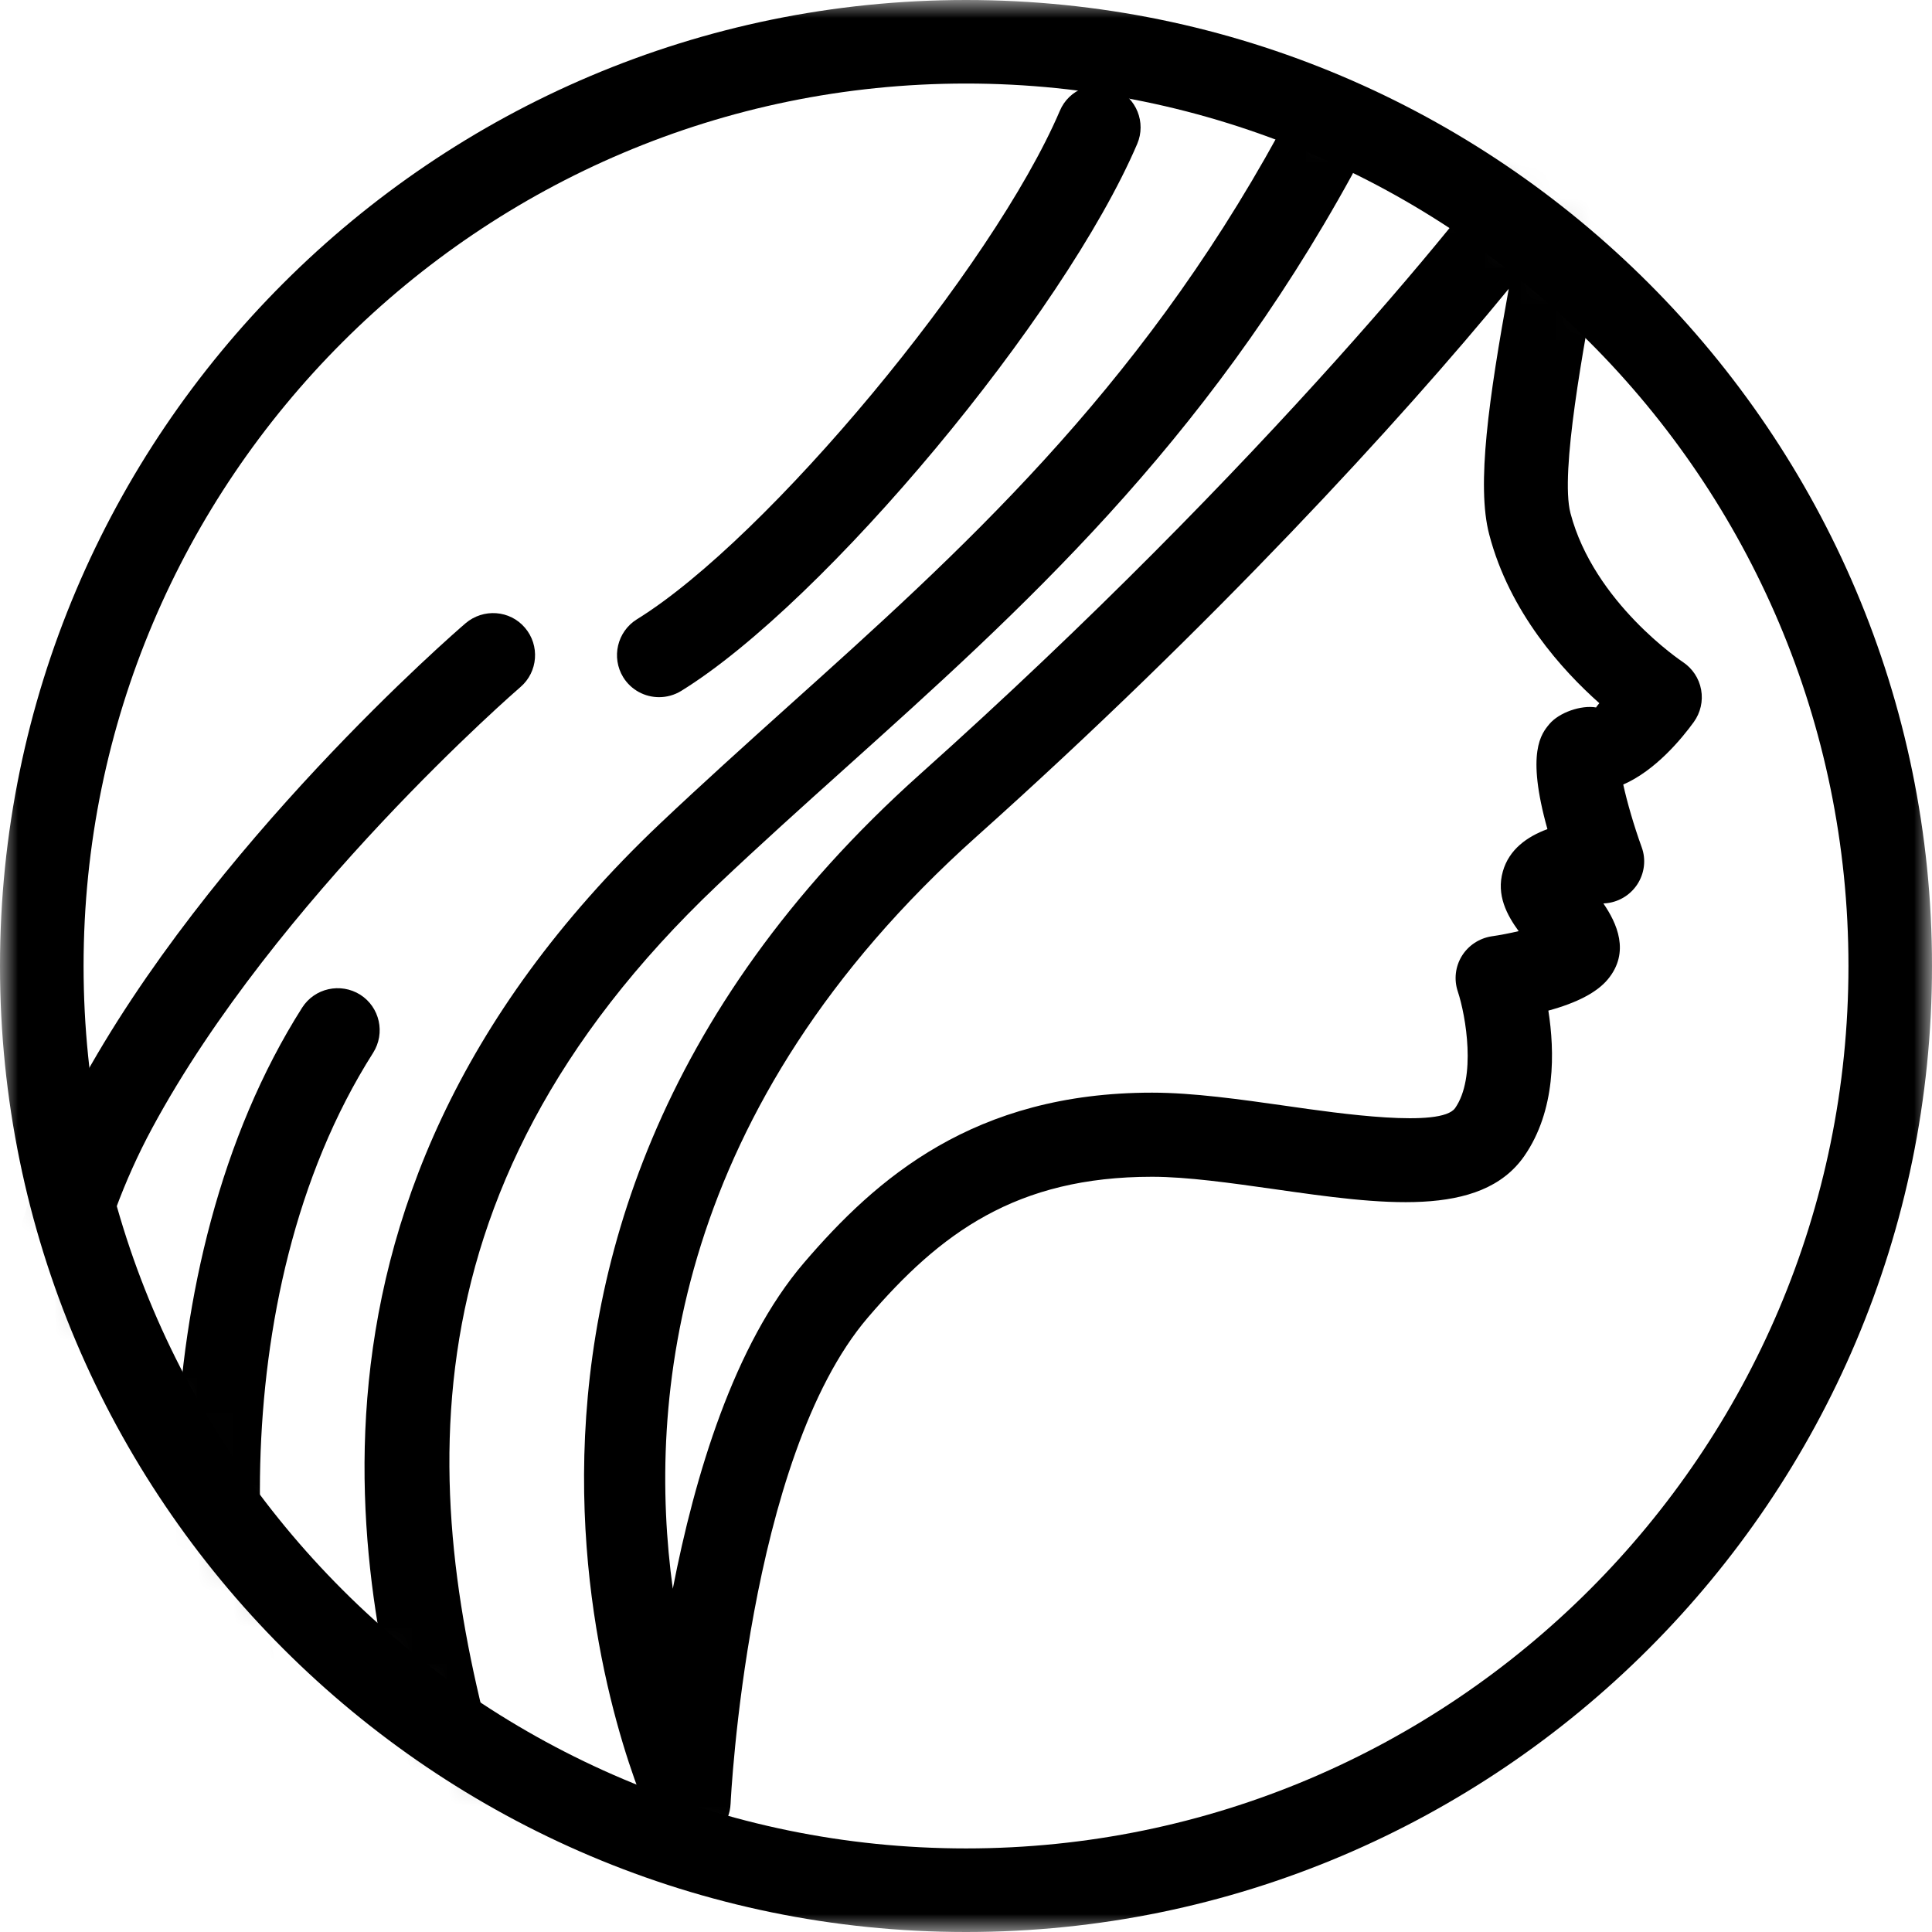
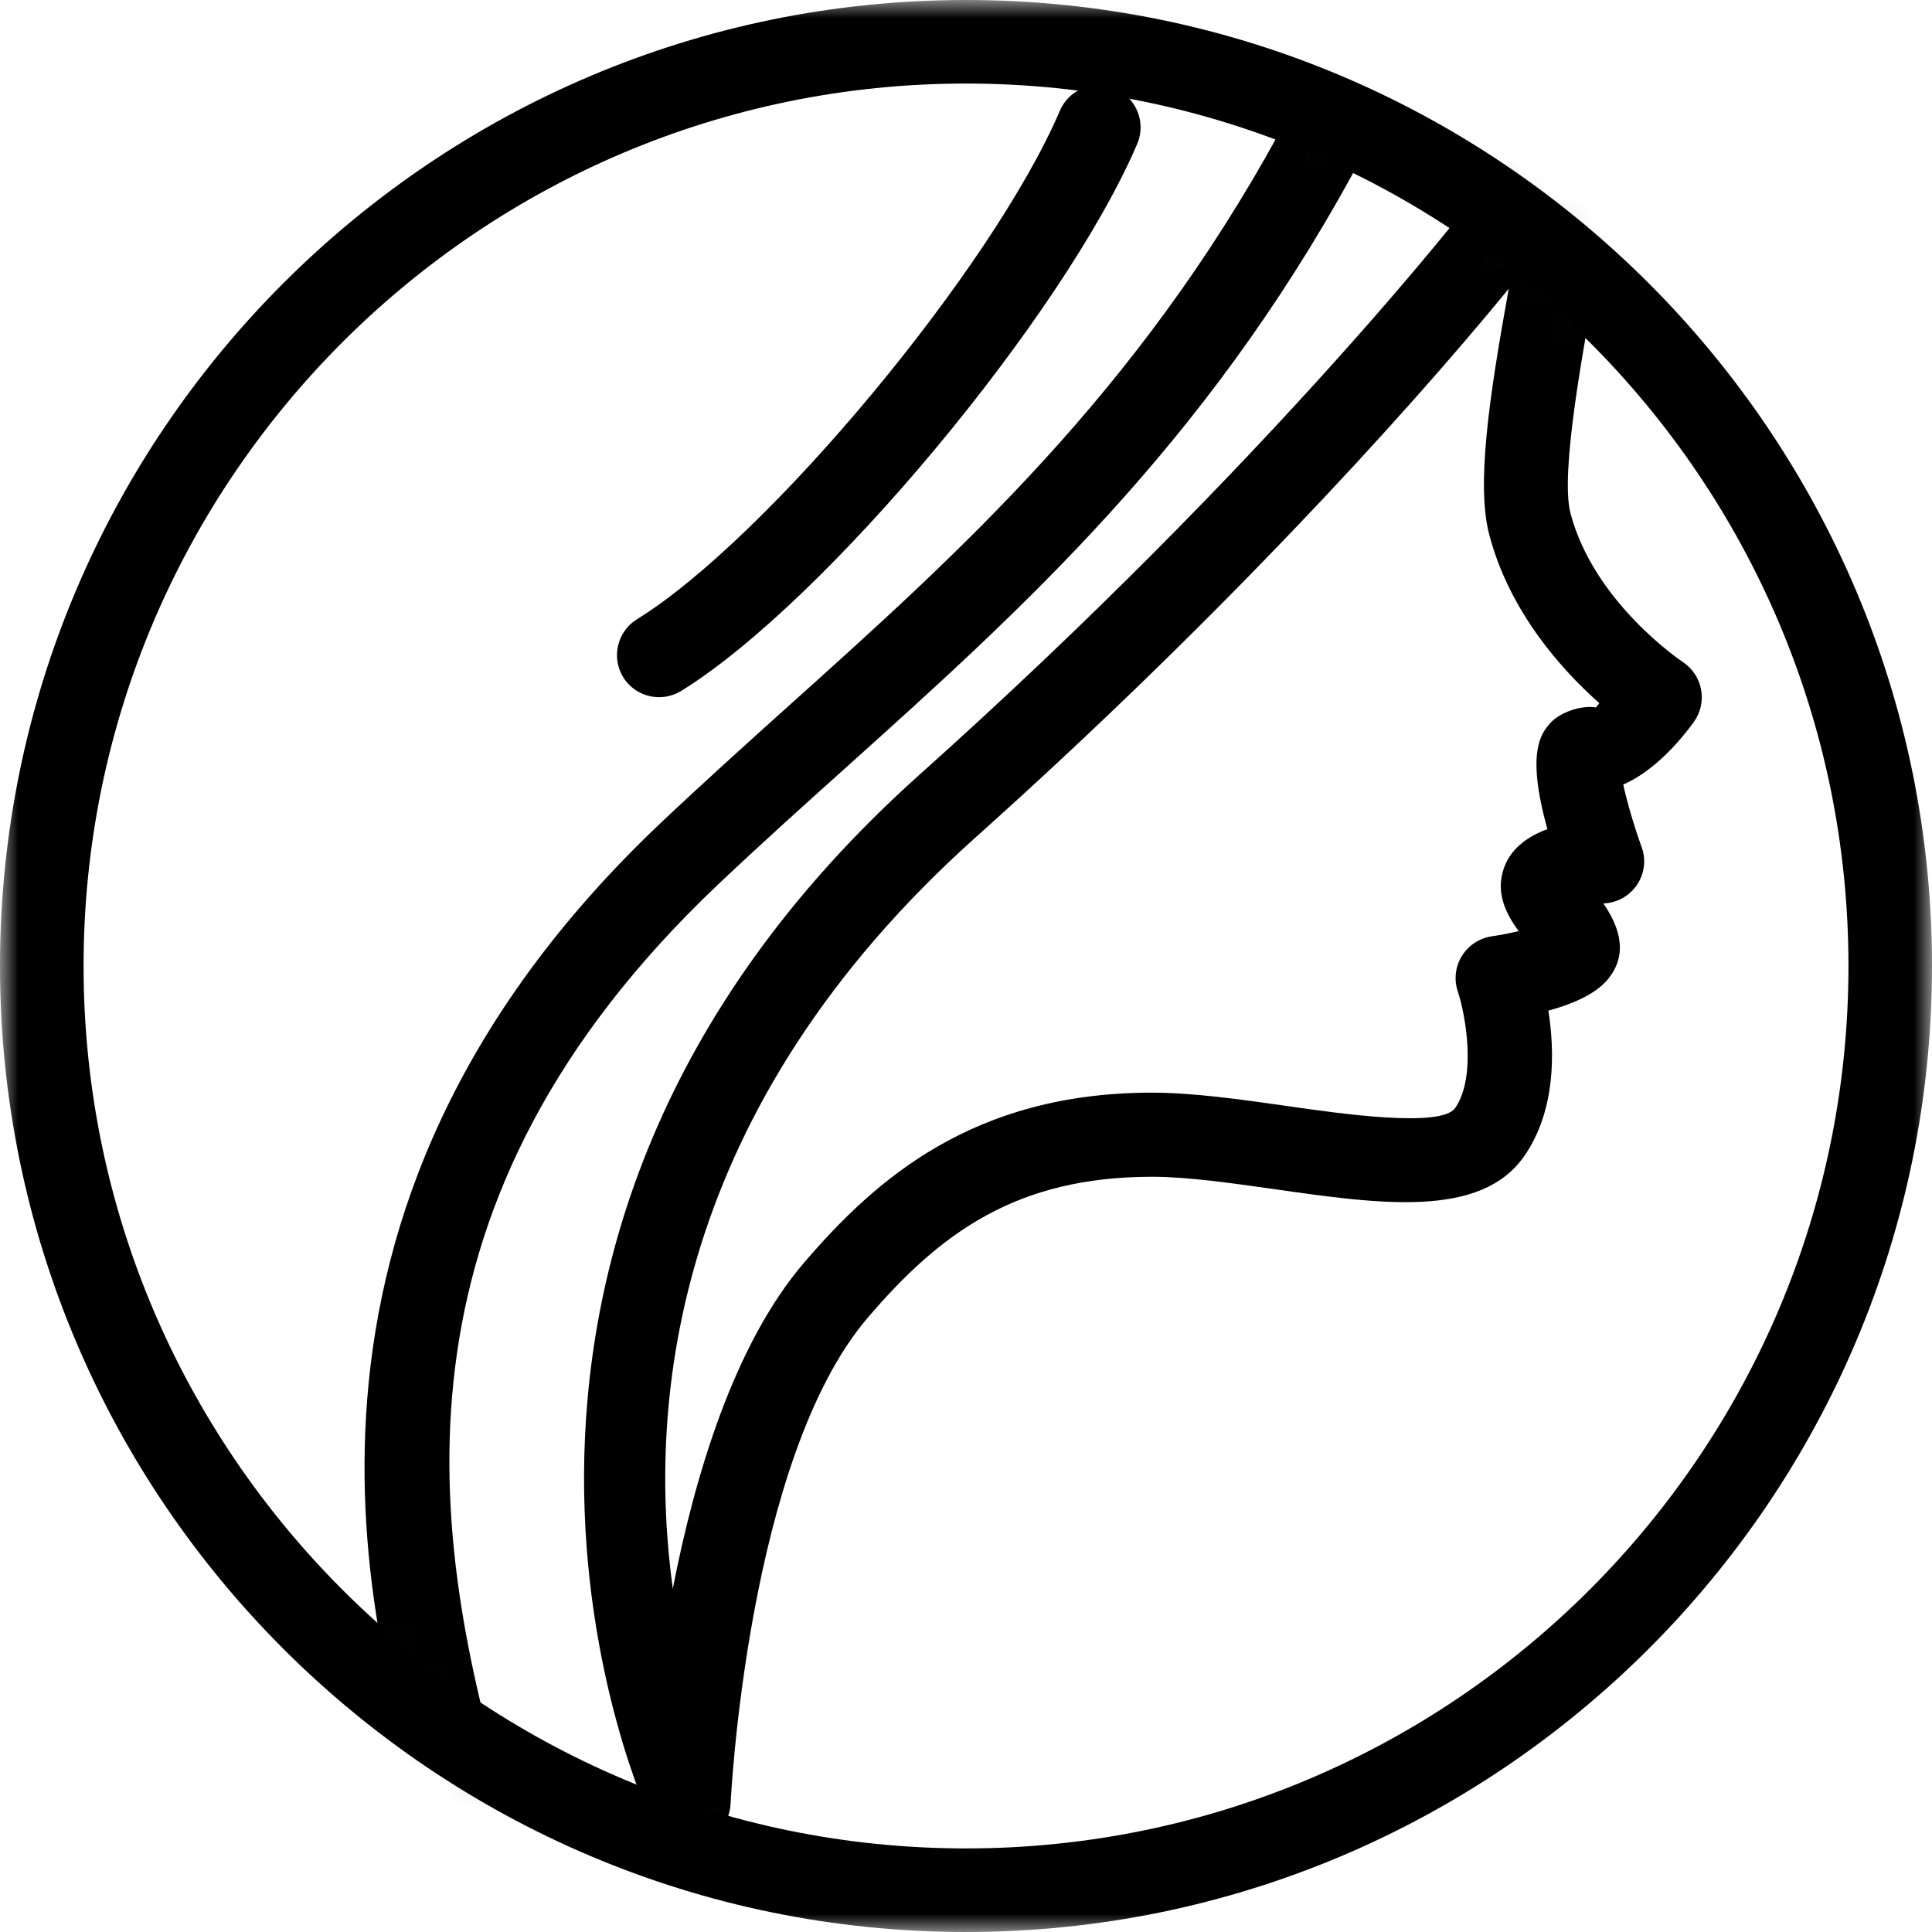
<svg xmlns="http://www.w3.org/2000/svg" xmlns:xlink="http://www.w3.org/1999/xlink" width="54px" height="54px" viewBox="0 0 54 54" version="1.1">
  <title>Group 20</title>
  <defs>
    <path d="M-1.04406542e-15,26 C-1.04406542e-15,40.36 11.638,52 26,52 L26,52 C40.36,52 52,40.36 52,26 L52,26 C52,11.64 40.36,0 26,0 L26,0 C11.638,0 -1.04406542e-15,11.64 -1.04406542e-15,26" id="path-1" />
-     <path d="M-1.04406542e-15,26 C-1.04406542e-15,40.36 11.638,52 26,52 L26,52 C40.36,52 52,40.36 52,26 L52,26 C52,11.64 40.36,0 26,0 L26,0 C11.638,0 -1.04406542e-15,11.64 -1.04406542e-15,26" id="path-3" />
+     <path d="M-1.04406542e-15,26 C-1.04406542e-15,40.36 11.638,52 26,52 L26,52 L52,26 C52,11.64 40.36,0 26,0 L26,0 C11.638,0 -1.04406542e-15,11.64 -1.04406542e-15,26" id="path-3" />
    <path d="M-1.04406542e-15,26 C-1.04406542e-15,40.36 11.638,52 26,52 L26,52 C40.36,52 52,40.36 52,26 L52,26 C52,11.64 40.36,0 26,0 L26,0 C11.638,0 -1.04406542e-15,11.64 -1.04406542e-15,26" id="path-5" />
-     <path d="M-1.04406542e-15,26 C-1.04406542e-15,40.36 11.638,52 26,52 L26,52 C40.36,52 52,40.36 52,26 L52,26 C52,11.64 40.36,0 26,0 L26,0 C11.638,0 -1.04406542e-15,11.64 -1.04406542e-15,26" id="path-7" />
    <path d="M-1.04406542e-15,26 C-1.04406542e-15,40.36 11.638,52 26,52 L26,52 C40.36,52 52,40.36 52,26 L52,26 C52,11.64 40.36,0 26,0 L26,0 C11.638,0 -1.04406542e-15,11.64 -1.04406542e-15,26" id="path-9" />
    <polygon id="path-11" points="0 0 54 0 54 54 0 54" />
  </defs>
  <g id="Page-1" stroke="none" stroke-width="1" fill="none" fill-rule="evenodd">
    <g id="BNS-Home" transform="translate(-136, -1549)">
      <g id="Group-20" transform="translate(136, 1549)">
        <g id="Group-16" transform="translate(1, 1)">
          <g id="Group-3">
            <mask id="mask-2" fill="white">
              <use xlink:href="#path-1" />
            </mask>
            <g id="Clip-2" />
            <path d="M17.421,18.486 C17.028,18.486 16.642,18.289 16.419,17.929 C16.081,17.377 16.25,16.653 16.802,16.309 C20.449,14.057 26.747,6.487 28.623,2.097 C28.875,1.498 29.573,1.22 30.166,1.479 C30.763,1.733 31.04,2.424 30.786,3.021 C28.731,7.824 22.062,15.827 18.039,18.312 C17.846,18.43 17.632,18.486 17.421,18.486" id="Fill-1" fill="#000000" mask="url(#mask-2)" />
          </g>
          <g id="Group-6">
            <mask id="mask-4" fill="white">
              <use xlink:href="#path-3" />
            </mask>
            <g id="Clip-5" />
            <path d="M11.956,50.537 C11.446,50.537 10.978,50.204 10.83,49.693 C9.361,44.681 5.921,32.947 17.453,22.015 C18.629,20.903 19.832,19.819 21.045,18.728 C25.82,14.44 30.758,10.003 34.738,2.743 C35.051,2.172 35.77,1.968 36.334,2.278 C36.903,2.588 37.112,3.303 36.8,3.872 C32.627,11.485 27.539,16.055 22.618,20.477 C21.419,21.554 20.232,22.621 19.068,23.724 C9.826,32.484 10.856,41.432 13.083,49.03 C13.268,49.653 12.909,50.307 12.288,50.488 C12.177,50.521 12.065,50.537 11.956,50.537" id="Fill-4" fill="#000000" mask="url(#mask-4)" />
          </g>
          <g id="Group-9">
            <mask id="mask-6" fill="white">
              <use xlink:href="#path-5" />
            </mask>
            <g id="Clip-8" />
-             <path d="M1.771,49.713 C1.348,49.713 0.939,49.483 0.73,49.081 C-1.68,44.48 -2.564,36.362 1.186,29.407 C4.844,22.629 11.721,16.669 12.013,16.42 C12.509,15.999 13.252,16.051 13.672,16.545 C14.093,17.036 14.039,17.779 13.548,18.202 C13.477,18.261 6.704,24.134 3.257,30.524 C0.06,36.446 0.615,43.793 2.813,47.995 C3.114,48.568 2.893,49.276 2.317,49.579 C2.143,49.668 1.955,49.713 1.771,49.713" id="Fill-7" fill="#000000" mask="url(#mask-6)" />
          </g>
          <g id="Group-12">
            <mask id="mask-8" fill="white">
              <use xlink:href="#path-7" />
            </mask>
            <g id="Clip-11" />
-             <path d="M6.655,50.537 C6.225,50.537 5.811,50.3 5.604,49.889 C3.284,45.259 2.865,34.374 7.445,27.164 C7.793,26.618 8.517,26.458 9.067,26.801 C9.615,27.149 9.777,27.876 9.429,28.426 C5.042,35.326 5.976,45.382 7.706,48.835 C7.995,49.416 7.762,50.121 7.182,50.413 C7.012,50.497 6.831,50.537 6.655,50.537" id="Fill-10" fill="#000000" mask="url(#mask-8)" />
          </g>
          <g id="Group-15">
            <mask id="mask-10" fill="white">
              <use xlink:href="#path-9" />
            </mask>
            <g id="Clip-14" />
            <path d="M41.17,7.071 C38.151,10.755 32.892,16.48 26.295,22.381 C17.808,29.968 17.086,38.17 17.805,43.406 C18.417,40.26 19.512,36.581 21.473,34.293 C23.488,31.942 26.217,29.54 31.201,29.54 C32.346,29.54 33.668,29.728 34.942,29.909 C36.458,30.127 39.28,30.532 39.672,29.97 C40.265,29.119 39.975,27.403 39.745,26.709 C39.635,26.378 39.677,26.018 39.858,25.722 C40.041,25.425 40.345,25.226 40.688,25.171 C40.937,25.136 41.205,25.082 41.447,25.026 C41.12,24.577 40.817,24.017 41.005,23.357 C41.179,22.741 41.685,22.383 42.251,22.174 C41.647,20.02 42.084,19.503 42.308,19.235 C42.578,18.915 43.192,18.701 43.612,18.774 C43.617,18.758 43.65,18.716 43.702,18.654 C42.679,17.747 41.193,16.12 40.624,13.938 C40.262,12.563 40.615,10.13 41.17,7.071 M18.247,50.537 C17.803,50.537 17.387,50.285 17.189,49.871 C17.114,49.716 9.779,33.995 24.729,20.627 C34.321,12.048 40.497,4.367 41.546,2.686 C42.183,1.657 42.87,1.645 43.337,1.831 C44.454,2.265 44.287,3.171 43.662,6.535 C43.265,8.66 42.599,12.215 42.895,13.343 C43.551,15.845 46.011,17.488 46.034,17.502 C46.304,17.681 46.49,17.961 46.547,18.278 C46.605,18.593 46.53,18.92 46.342,19.181 C46.003,19.649 45.268,20.538 44.37,20.928 C44.475,21.408 44.668,22.08 44.884,22.675 C45.014,23.025 44.964,23.413 44.76,23.723 C44.553,24.034 44.214,24.229 43.843,24.25 C43.833,24.252 43.824,24.252 43.815,24.252 C44.186,24.791 44.572,25.611 43.939,26.373 C43.636,26.737 43.079,27.029 42.277,27.247 C42.456,28.381 42.491,30.036 41.602,31.315 C40.385,33.059 37.58,32.66 34.61,32.236 C33.416,32.067 32.182,31.891 31.201,31.891 C27.407,31.891 25.279,33.464 23.26,35.822 C19.888,39.753 19.425,49.319 19.42,49.415 C19.397,49.951 19.011,50.405 18.485,50.513 C18.402,50.53 18.325,50.537 18.247,50.537" id="Fill-13" fill="#000000" mask="url(#mask-10)" />
          </g>
        </g>
        <g id="Group-19">
          <mask id="mask-12" fill="white">
            <use xlink:href="#path-11" />
          </mask>
          <g id="Clip-18" />
          <path d="M27.001,2.335 C13.403,2.335 2.336,13.398 2.336,27 C2.336,40.599 13.403,51.664 27.001,51.664 C40.6,51.664 51.665,40.599 51.665,27 C51.665,13.398 40.6,2.335 27.001,2.335 M27.001,54 C12.113,54 0,41.889 0,27 C0,12.113 12.113,-0 27.001,-0 C41.887,-0 54,12.113 54,27 C54,41.889 41.887,54 27.001,54" id="Fill-17" fill="#000000" mask="url(#mask-12)" />
        </g>
      </g>
    </g>
  </g>
</svg>